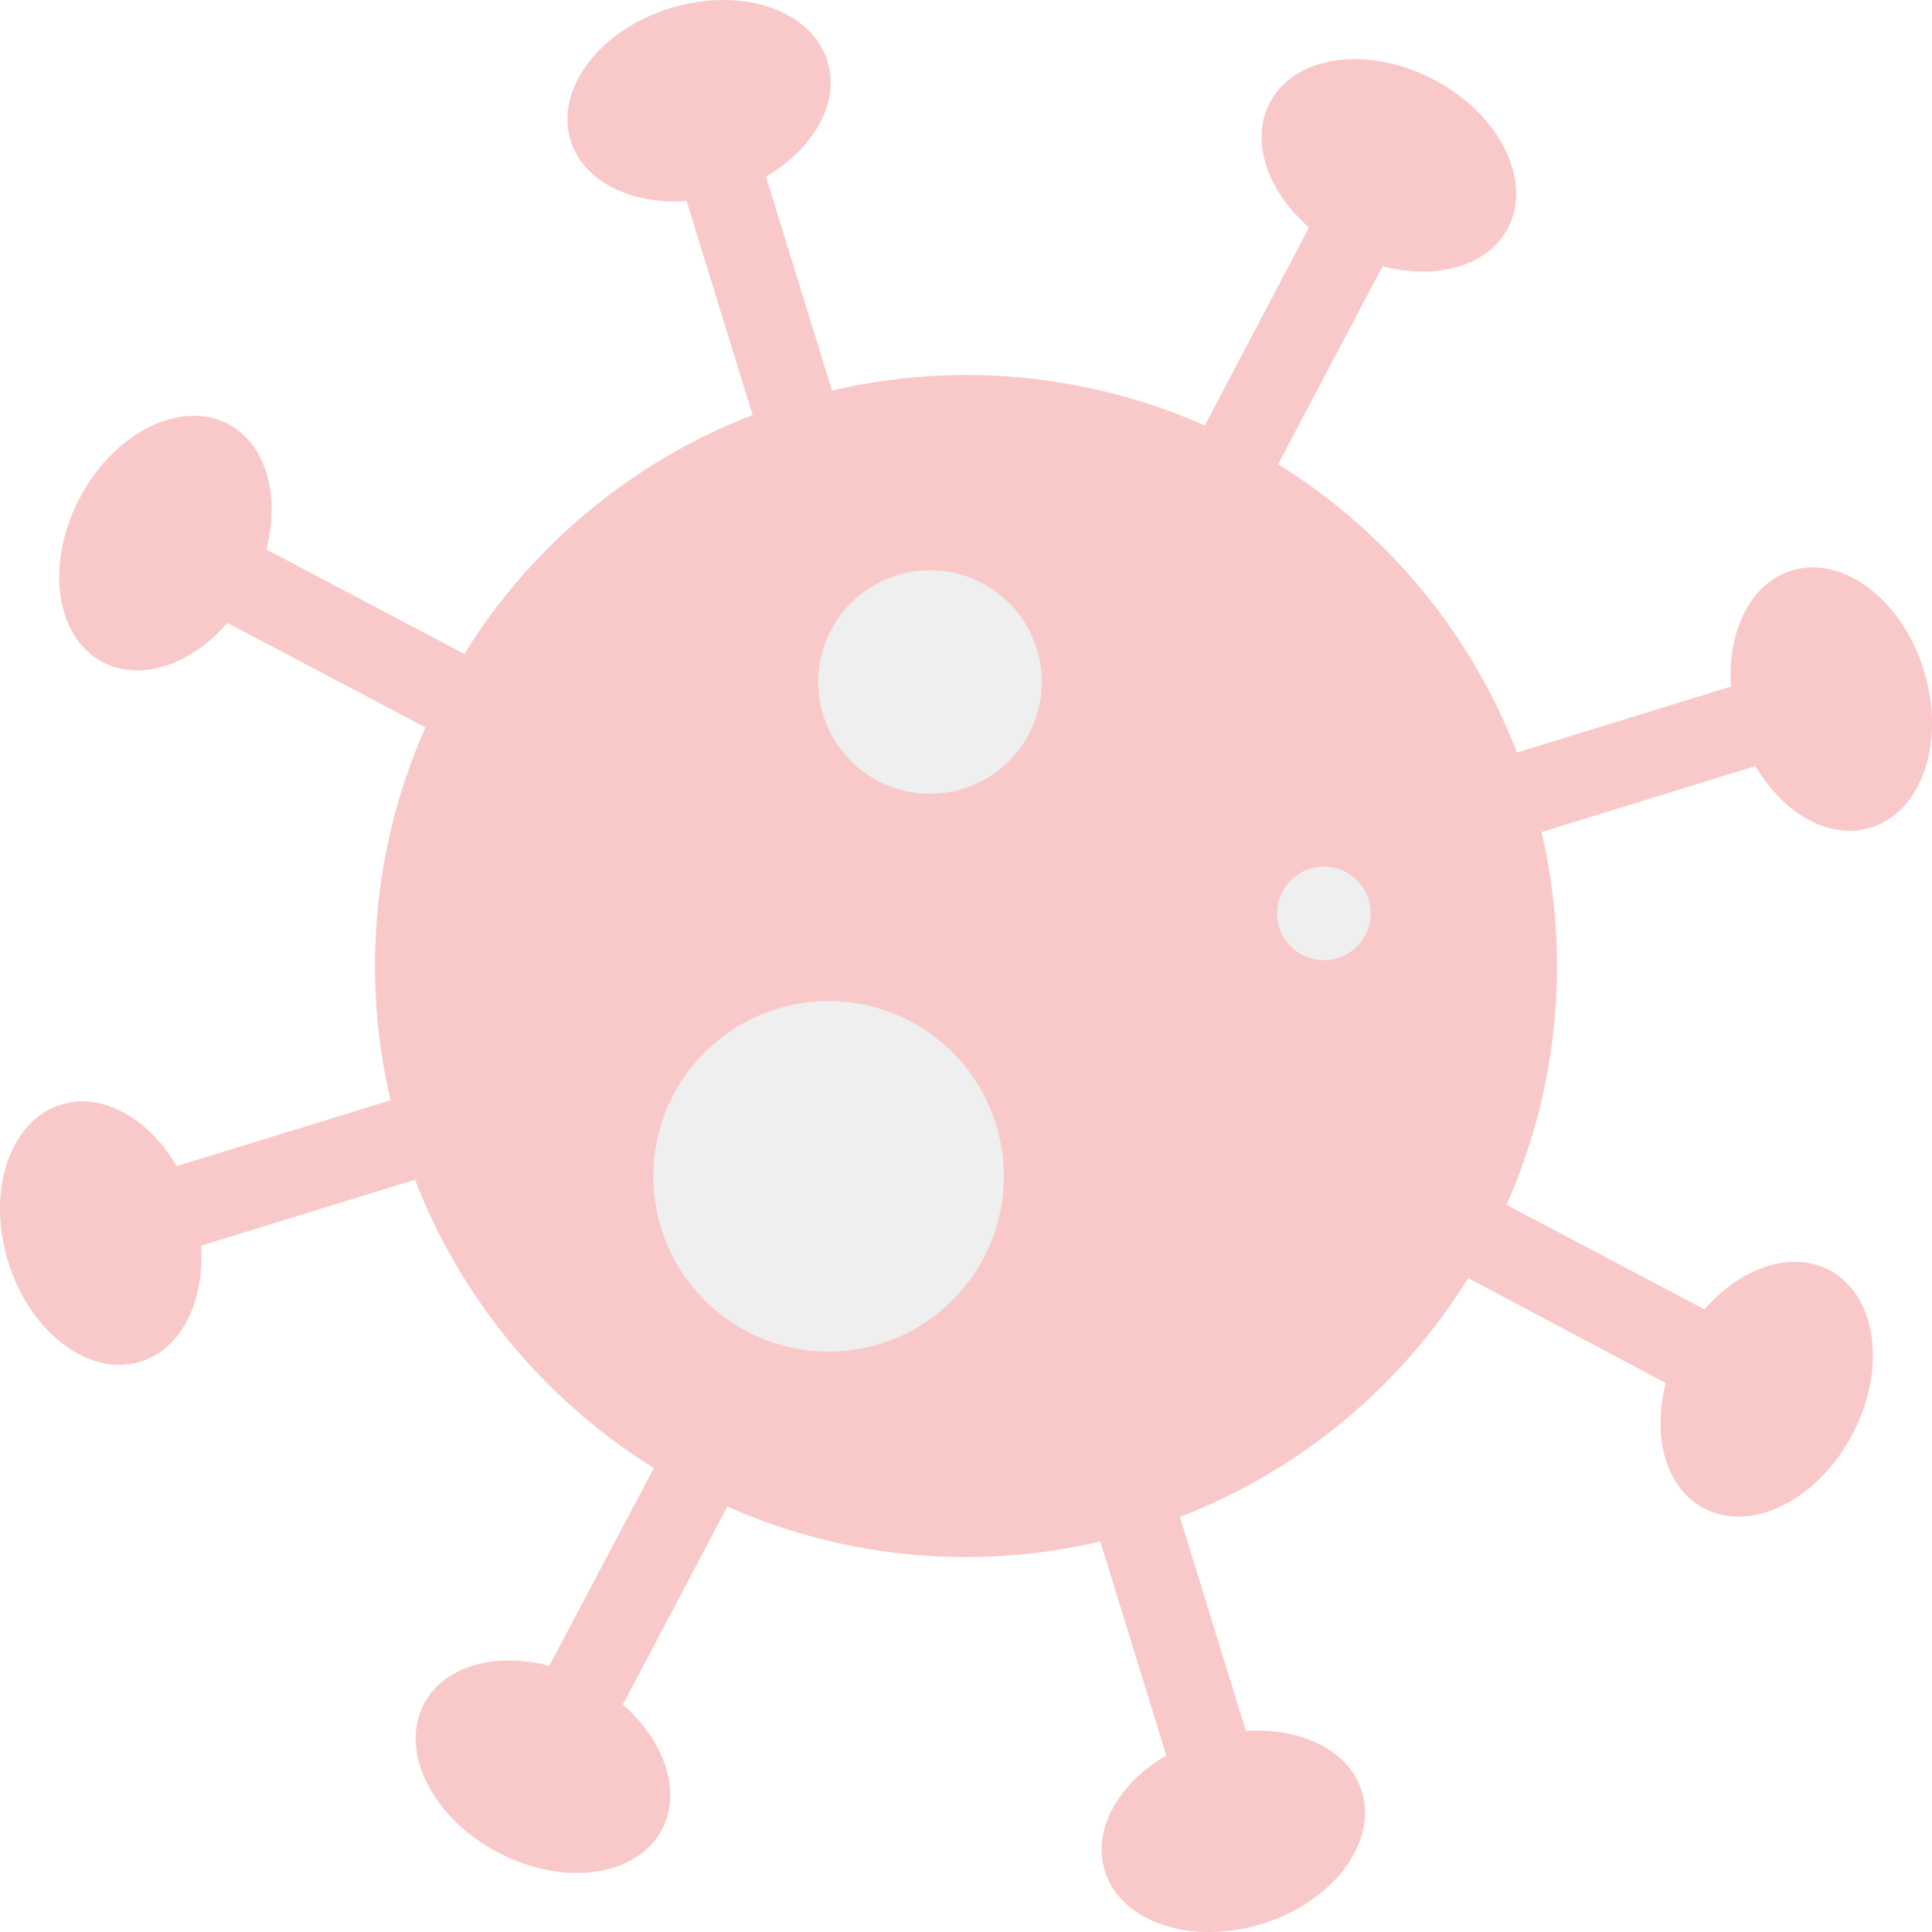
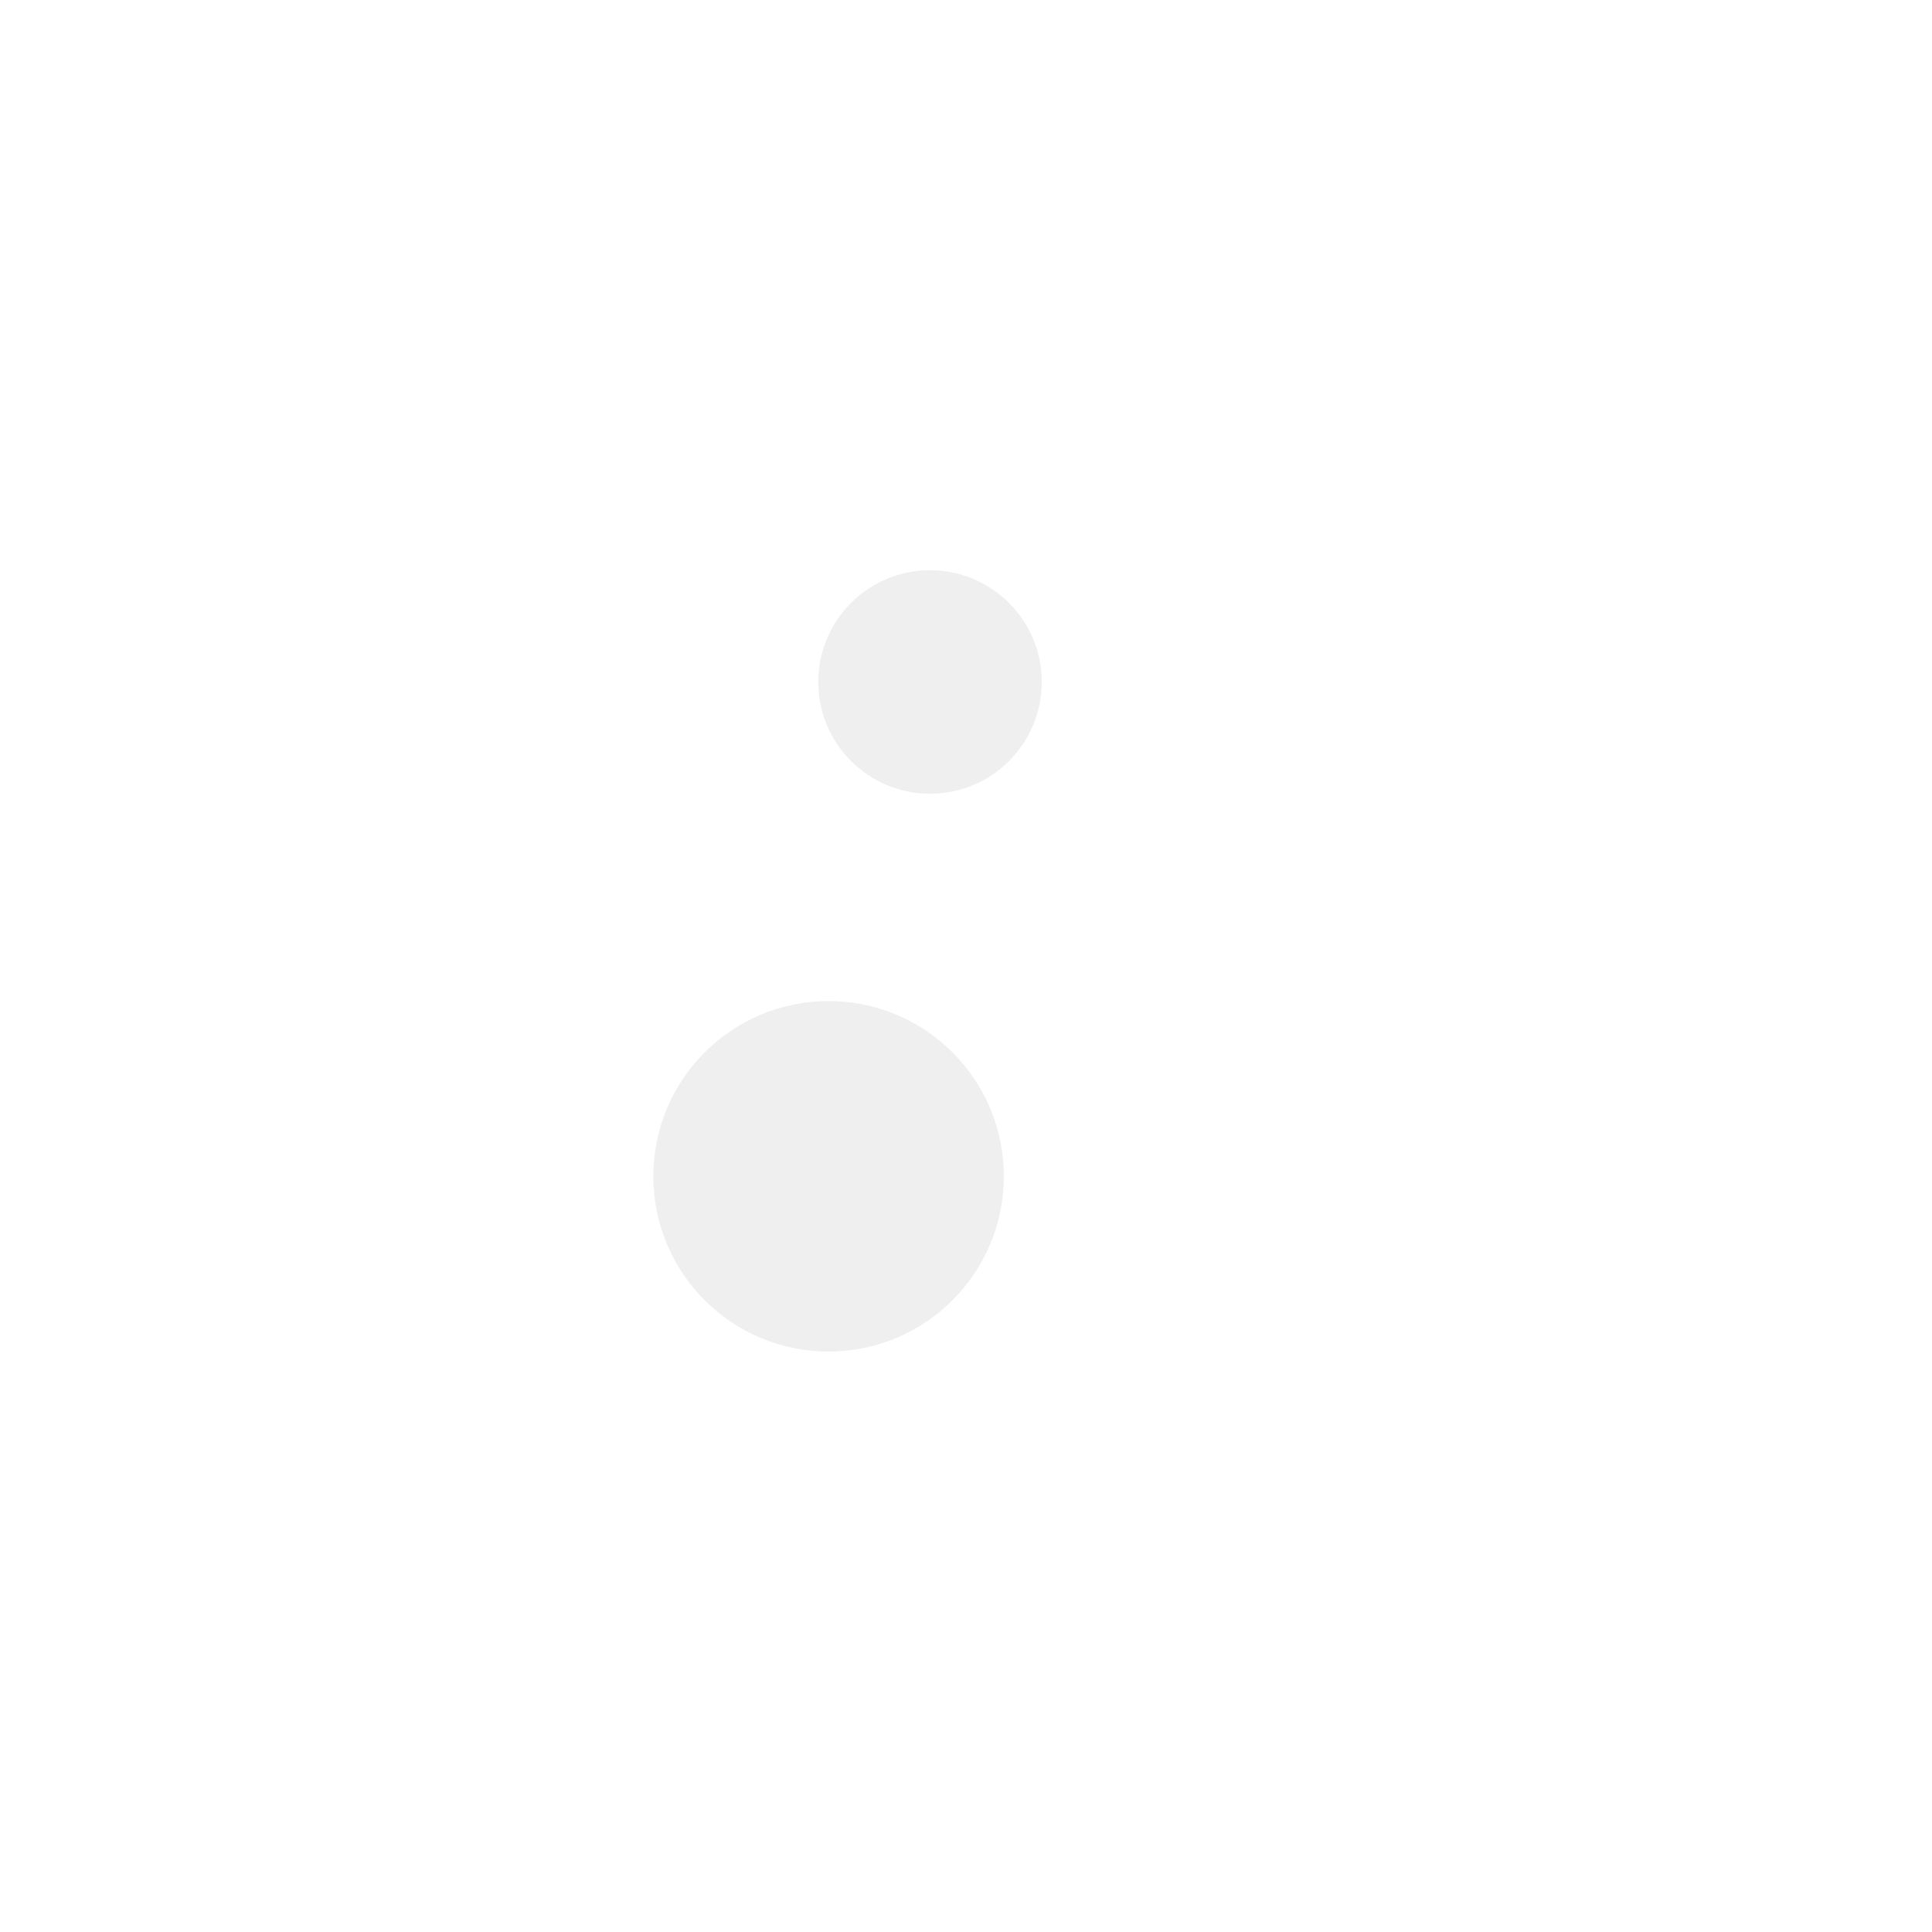
<svg xmlns="http://www.w3.org/2000/svg" viewBox="0 0 314.31 314.31">
  <defs>
    <style>.cls-1{isolation:isolate;}.cls-2{opacity:0.4;}.cls-3{fill:#ef797a;}.cls-4,.cls-6{fill:#d7d7d7;}.cls-4,.cls-5{mix-blend-mode:multiply;}</style>
  </defs>
  <g class="cls-1">
    <g id="Ebene_2" data-name="Ebene 2">
      <g id="Ebene_1-2" data-name="Ebene 1">
        <g class="cls-2">
-           <path class="cls-3" d="M297.62,206.64c-6.19-3.27-14.4-.43-20.32,6.37l-32.21-17a95.75,95.75,0,0,0,5.69-60.64l34.81-10.74c4.55,7.78,12.09,12.1,18.78,10,8.32-2.57,12.18-14,8.62-25.55s-13.2-18.83-21.52-16.26c-6.69,2.06-10.49,9.88-9.86,18.87l-34.82,10.74a95.64,95.64,0,0,0-38.86-46.9l17-32.21c8.71,2.28,17.1,0,20.37-6.19,4.07-7.7-1.29-18.52-12-24.16s-22.64-4-26.71,3.71c-3.27,6.2-.43,14.41,6.37,20.32L196,69.22a95.68,95.68,0,0,0-60.64-5.68L124.61,28.73c7.78-4.55,12.1-12.09,10-18.79-2.57-8.32-14-12.18-25.55-8.61S90.26,14.52,92.83,22.84c2.06,6.7,9.88,10.49,18.87,9.87l10.74,34.81a95.74,95.74,0,0,0-46.9,38.86l-32.21-17c2.28-8.72,0-17.1-6.19-20.38-7.7-4.07-18.52,1.3-24.16,12s-4,22.64,3.71,26.71c6.2,3.27,14.41.43,20.32-6.37l32.21,17A95.67,95.67,0,0,0,63.54,179L28.73,189.71c-4.55-7.78-12.09-12.1-18.79-10-8.32,2.57-12.18,14-8.61,25.56s13.19,18.82,21.51,16.26c6.7-2.07,10.49-9.88,9.87-18.87l34.81-10.74a95.74,95.74,0,0,0,38.86,46.9L89.36,271c-8.72-2.29-17.1,0-20.38,6.19-4.07,7.69,1.3,18.51,12,24.16s22.64,4,26.71-3.72c3.27-6.19.43-14.4-6.36-20.32l17-32.21A95.74,95.74,0,0,0,179,250.78l10.74,34.81c-7.78,4.55-12.1,12.09-10,18.78,2.57,8.32,14,12.18,25.56,8.62s18.82-13.2,16.26-21.52c-2.07-6.69-9.88-10.49-18.87-9.86l-10.74-34.82a95.69,95.69,0,0,0,46.9-38.86L271,225c-2.29,8.71,0,17.1,6.19,20.37,7.69,4.07,18.51-1.29,24.16-12S305.32,210.71,297.62,206.64Z" />
          <circle class="cls-4" cx="134.8" cy="191.37" r="28.51" />
          <g class="cls-5">
            <circle class="cls-6" cx="151.3" cy="110.95" r="18.18" />
-             <circle class="cls-6" cx="215.38" cy="148.59" r="7.61" />
          </g>
        </g>
      </g>
    </g>
  </g>
</svg>